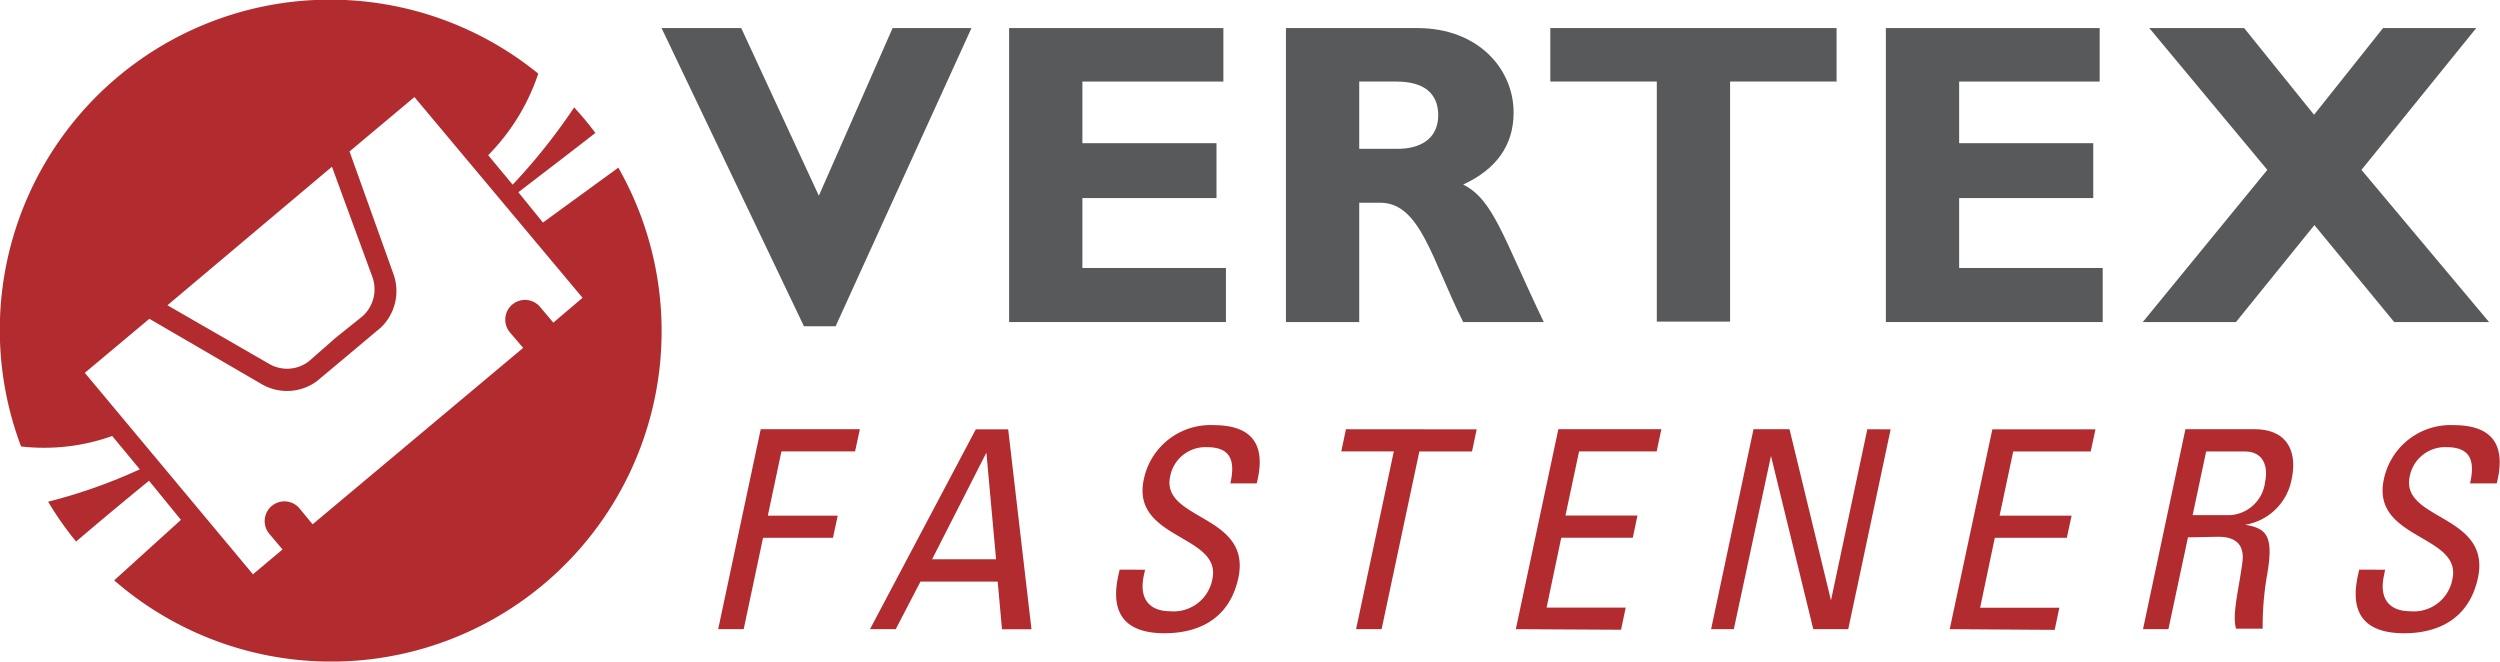
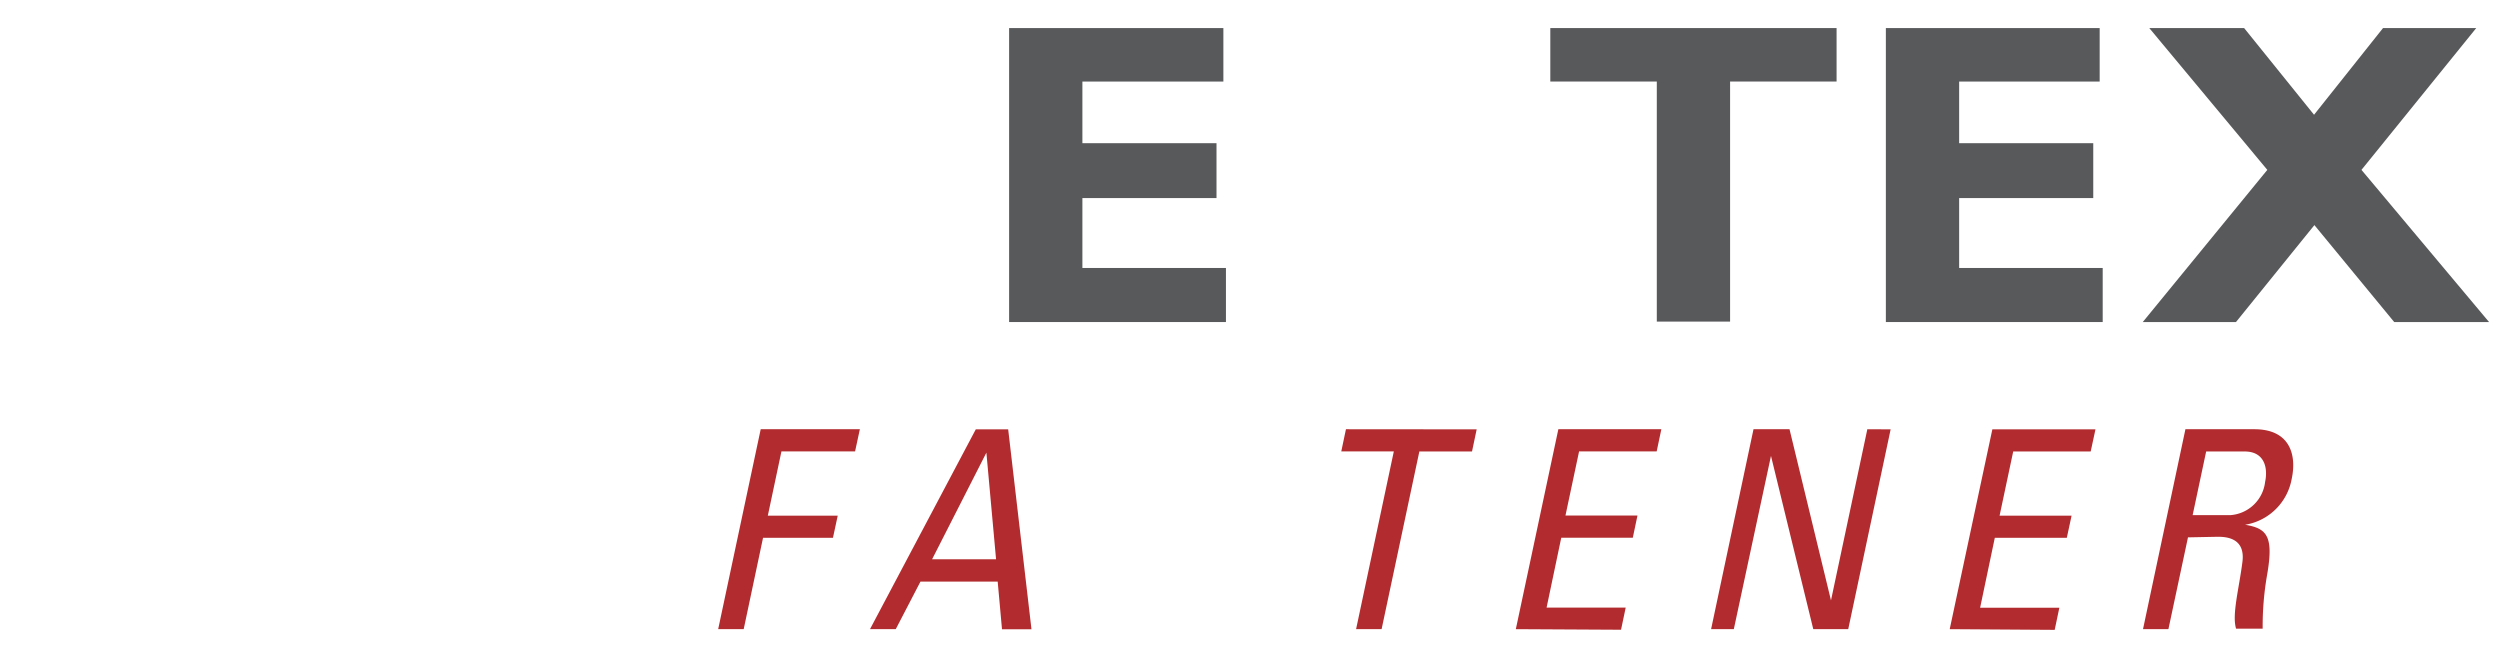
<svg xmlns="http://www.w3.org/2000/svg" id="Layer_1" data-name="Layer 1" viewBox="0 0 214.57 56.78">
  <title>logo-vertex</title>
-   <path d="M44.49,16.5c2-1.54,4.3-3.29,6.61-5.09a27.08,27.08,0,0,0-1.82-2.19A51.11,51.11,0,0,1,44,15.85L41.9,13.32a18.17,18.17,0,0,0,4.3-7,28.34,28.34,0,0,0-44.39,32,17.39,17.39,0,0,0,7.82-.9L12,40.28a45.34,45.34,0,0,1-7.87,2.78,28,28,0,0,0,2.4,3.42c1.77-1.51,3.85-3.25,6.26-5.22l2.74,3.36L9.8,49.81A28.36,28.36,0,0,0,53.07,14.39L46.6,19.1Zm-16-2.19,3.46,9.43a3.12,3.12,0,0,1-.83,3.4L28.8,29,26.52,31a3.05,3.05,0,0,1-3.47.2l-8.68-5Zm19,13.38-1.13-1.34a1.69,1.69,0,1,0-2.6,2.17l1.14,1.34L26.83,45l-1.12-1.36a1.69,1.69,0,0,0-2.6,2.17l1.14,1.35-2.54,2.13L7.28,32l5.54-4.64L22.51,33a4.33,4.33,0,0,0,4.68-.28l2.75-2.3,2.75-2.31a4.33,4.33,0,0,0,1.09-4.56L30,13l5.57-4.67L50,25.56Z" fill="#B22B2E" />
-   <path d="M71.72,28H69L56.78,2.41h6.84L70.28,16.8,76.61,2.41h6.77Z" fill="#58595B" />
  <path d="M105.22,27.64H86.61V2.41H105V7H92.9v5.29h11.51V17H92.9V23h12.32Z" fill="#58595B" />
-   <path d="M121.66,2.41c5.18,0,8.25,3.48,8.25,7.25,0,2.78-1.45,4.85-4.33,6.18,2.59,1.3,3.37,4.4,6.92,11.8h-6.92c-2.7-5.4-3.7-10.24-7.11-10.24h-1.81V27.64h-6.29V2.41Zm-5,10.36H120c1.74,0,3.44-.74,3.44-2.89C123.43,8,122.21,7,119.84,7h-3.18Z" fill="#58595B" />
  <path d="M157.63,7h-9.14v20.6H142.2V7h-9.14V2.41h24.57Z" fill="#58595B" />
  <path d="M180.47,27.64H161.86V2.41h18.35V7H168.15v5.29h11.51V17H168.15V23h12.32Z" fill="#58595B" />
  <path d="M202.68,14.58l10.95,13.06h-8.14l-6.85-8.32-6.73,8.32h-8l10.69-13.06L184.47,2.41h8.14l6,7.44,5.92-7.44h8Z" fill="#58595B" />
  <path d="M61.64,54l3.65-17.16H73.8l-.41,1.9H67.07L65.9,44.26h6l-.41,1.9h-6L63.83,54Z" fill="#B22B2E" />
  <path d="M83.75,36.85h2.78l2,17.16H86l-.37-4.09H79L76.88,54H74.67Zm.91,2h0L80,48h5.49Z" fill="#B22B2E" />
-   <path d="M98.28,48.9l-.11.5c-.49,2.32.83,3.06,2.23,3.06a3.38,3.38,0,0,0,3.66-2.78c.8-3.8-7-3.37-5.89-8.53a5.83,5.83,0,0,1,6-4.66c3.14,0,4.58,1.52,3.69,5H105.6c.42-1.87.09-3.11-2-3.11a3.08,3.08,0,0,0-3.17,2.52c-.8,3.78,7,3.23,5.86,8.68-.77,3.61-3.51,4.77-6.34,4.77-5.07,0-4.25-3.82-3.85-5.46Z" fill="#B22B2E" />
  <path d="M126.74,36.85l-.4,1.9h-4.52L118.58,54h-2.19l3.24-15.26h-4.51l.4-1.9Z" fill="#B22B2E" />
-   <path d="M130.1,54l3.65-17.16h8.84l-.4,1.9h-6.66l-1.17,5.51h6.18l-.4,1.9H134l-1.26,6h6.79l-.4,1.9Z" fill="#B22B2E" />
+   <path d="M130.1,54l3.65-17.16h8.84l-.4,1.9h-6.66l-1.17,5.51h6.18l-.4,1.9H134l-1.26,6h6.79l-.4,1.9" fill="#B22B2E" />
  <path d="M162.27,36.85,158.63,54h-3L152,39.13h0L148.81,54h-1.95l3.64-17.16h3.09l3.56,14.69h0l3.12-14.69Z" fill="#B22B2E" />
  <path d="M167.34,54,171,36.85h8.85l-.41,1.9h-6.65l-1.17,5.51h6.18l-.41,1.9h-6.18l-1.26,6h6.8l-.4,1.9Z" fill="#B22B2E" />
  <path d="M187.79,46.12,186.11,54h-2.18l3.64-17.16h5.92c3,0,3.66,2.13,3.2,4.27a4.86,4.86,0,0,1-4,3.93v0c1.91.31,2.48,1,1.87,4.42a25.56,25.56,0,0,0-.36,4.5h-2.28c-.37-1.19.25-3.43.54-5.71.28-2.09-1.39-2.18-2.12-2.18Zm.4-1.91h3.28a3.23,3.23,0,0,0,2.94-2.85c.26-1.23-.07-2.61-1.75-2.61h-3.31Z" fill="#B22B2E" />
-   <path d="M204.71,48.9l-.1.5c-.5,2.32.82,3.06,2.22,3.06a3.37,3.37,0,0,0,3.66-2.78c.81-3.8-7-3.37-5.89-8.53a5.84,5.84,0,0,1,6-4.66c3.13,0,4.57,1.52,3.69,5H212c.43-1.87.09-3.11-2-3.11a3.09,3.09,0,0,0-3.18,2.52c-.8,3.78,7,3.23,5.86,8.68-.77,3.61-3.51,4.77-6.34,4.77-5.07,0-4.25-3.82-3.85-5.46Z" fill="#B22B2E" />
</svg>